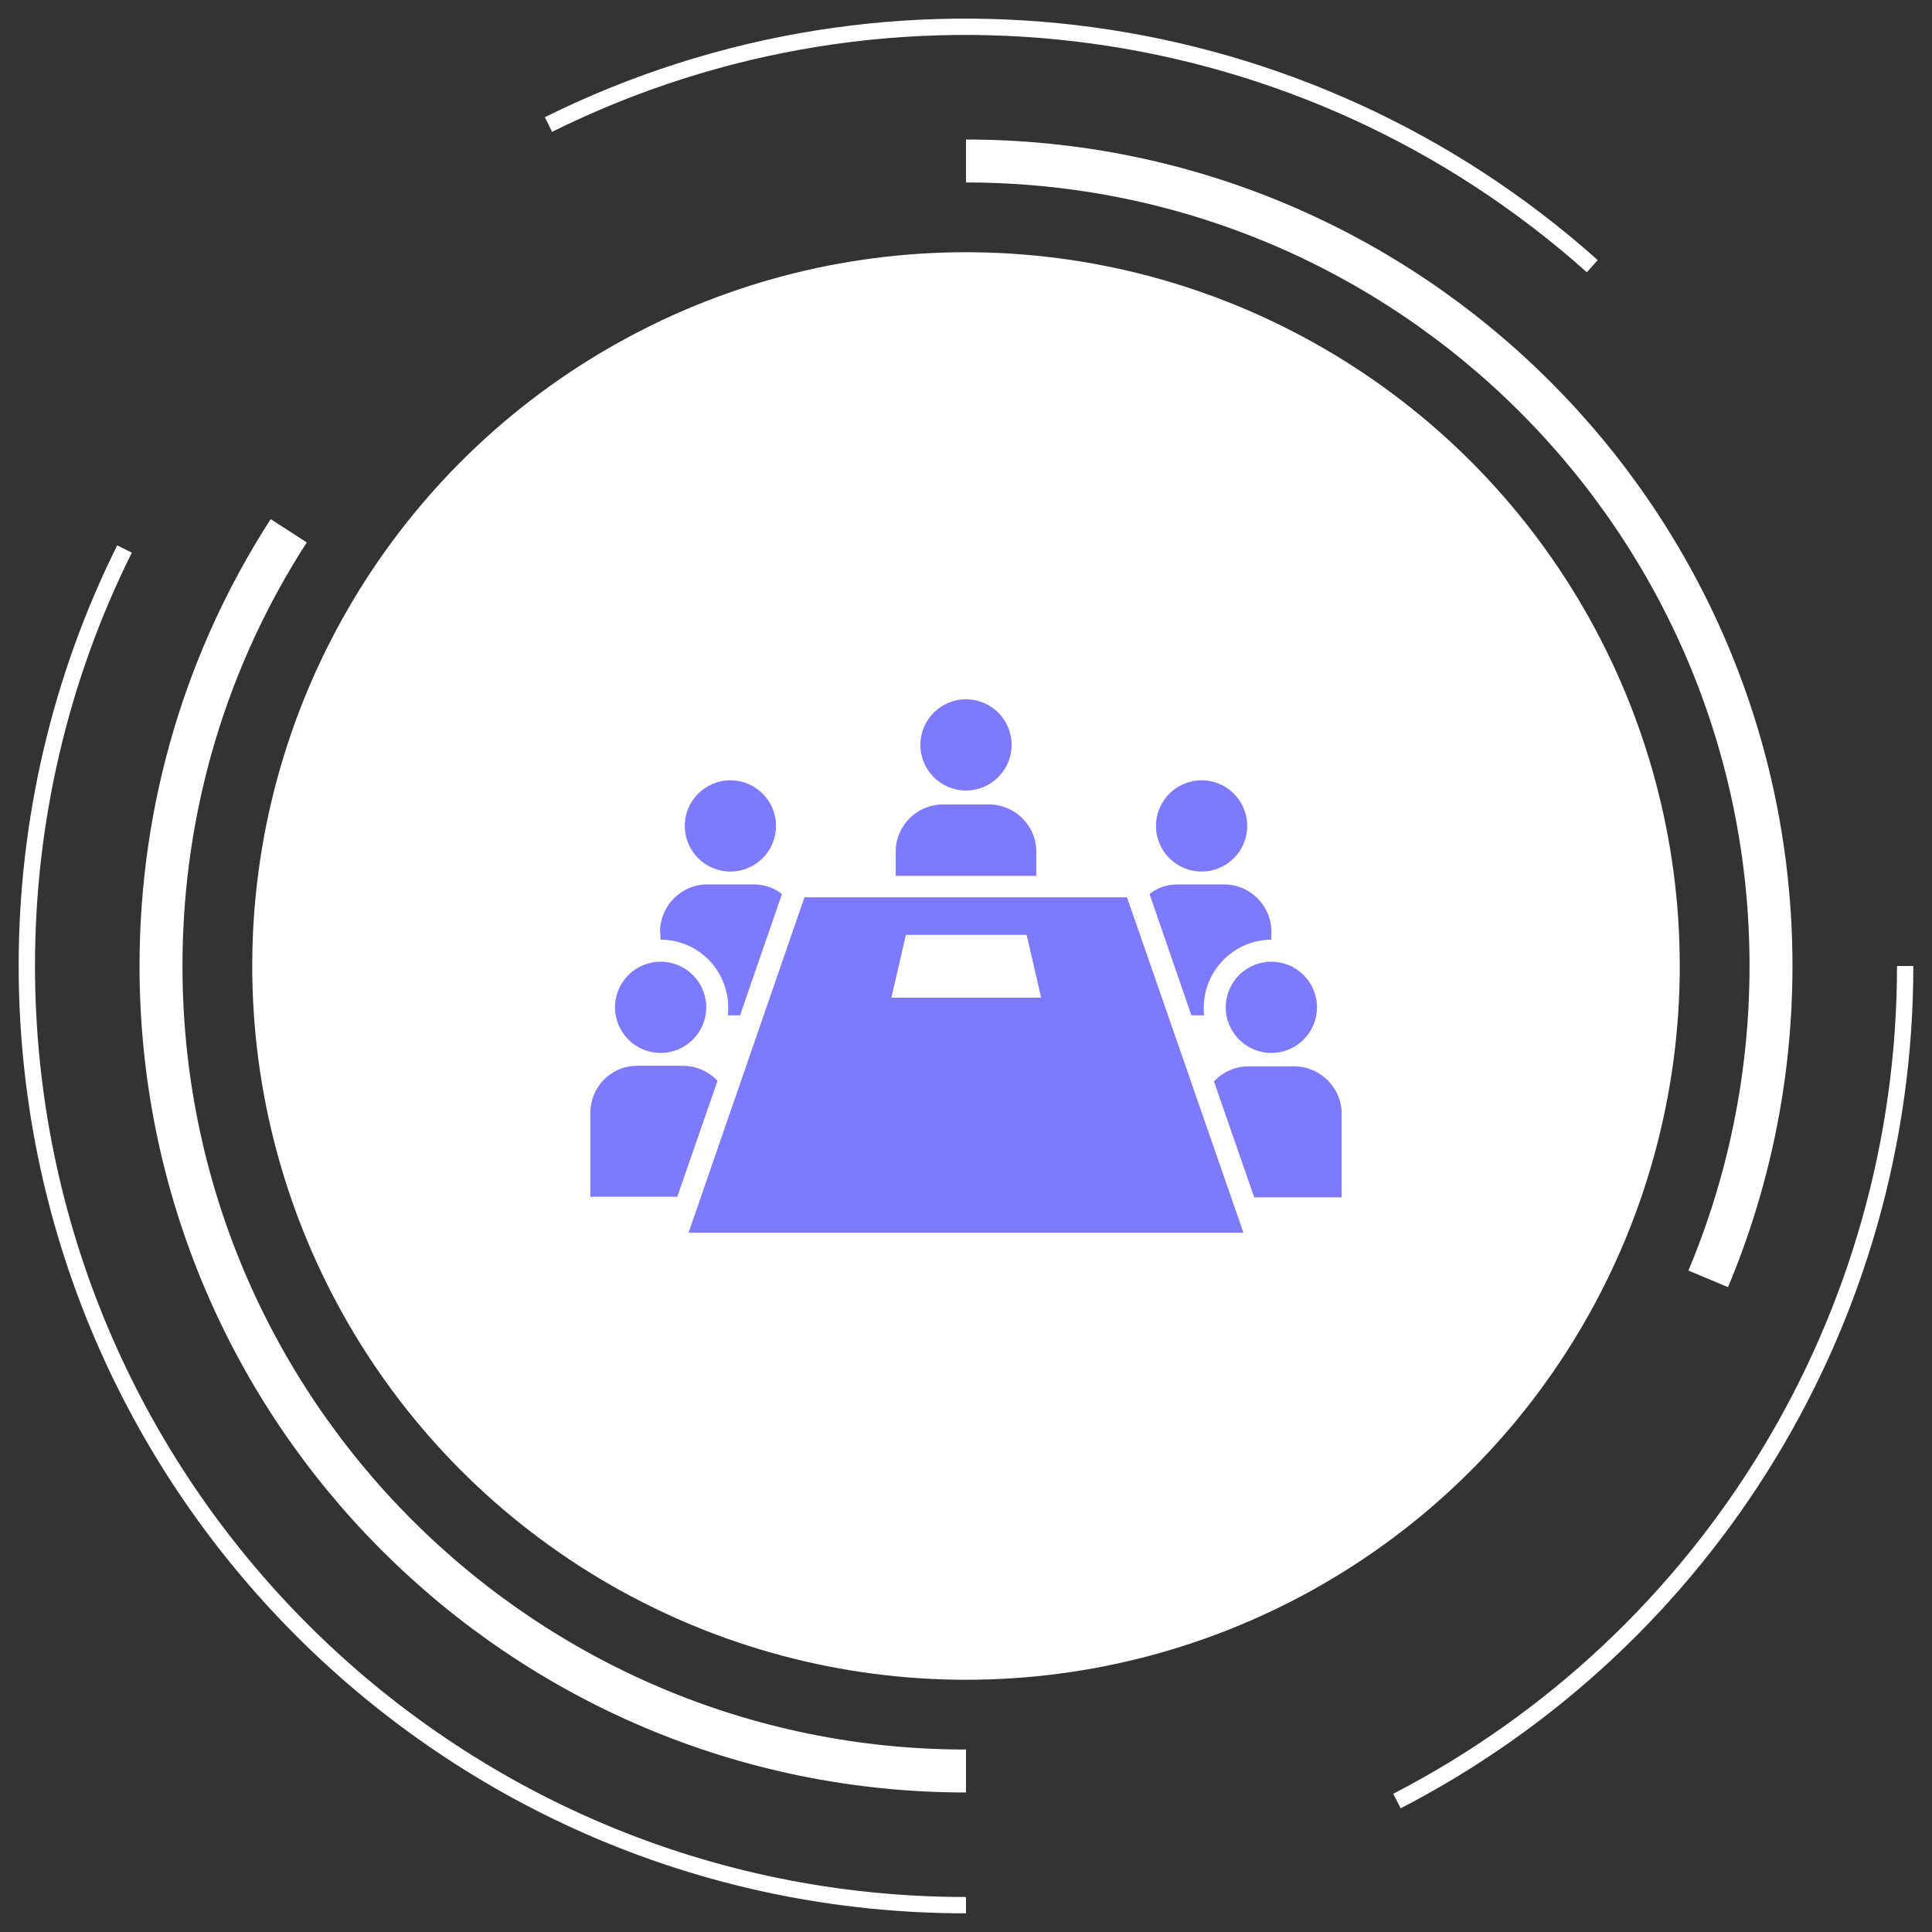
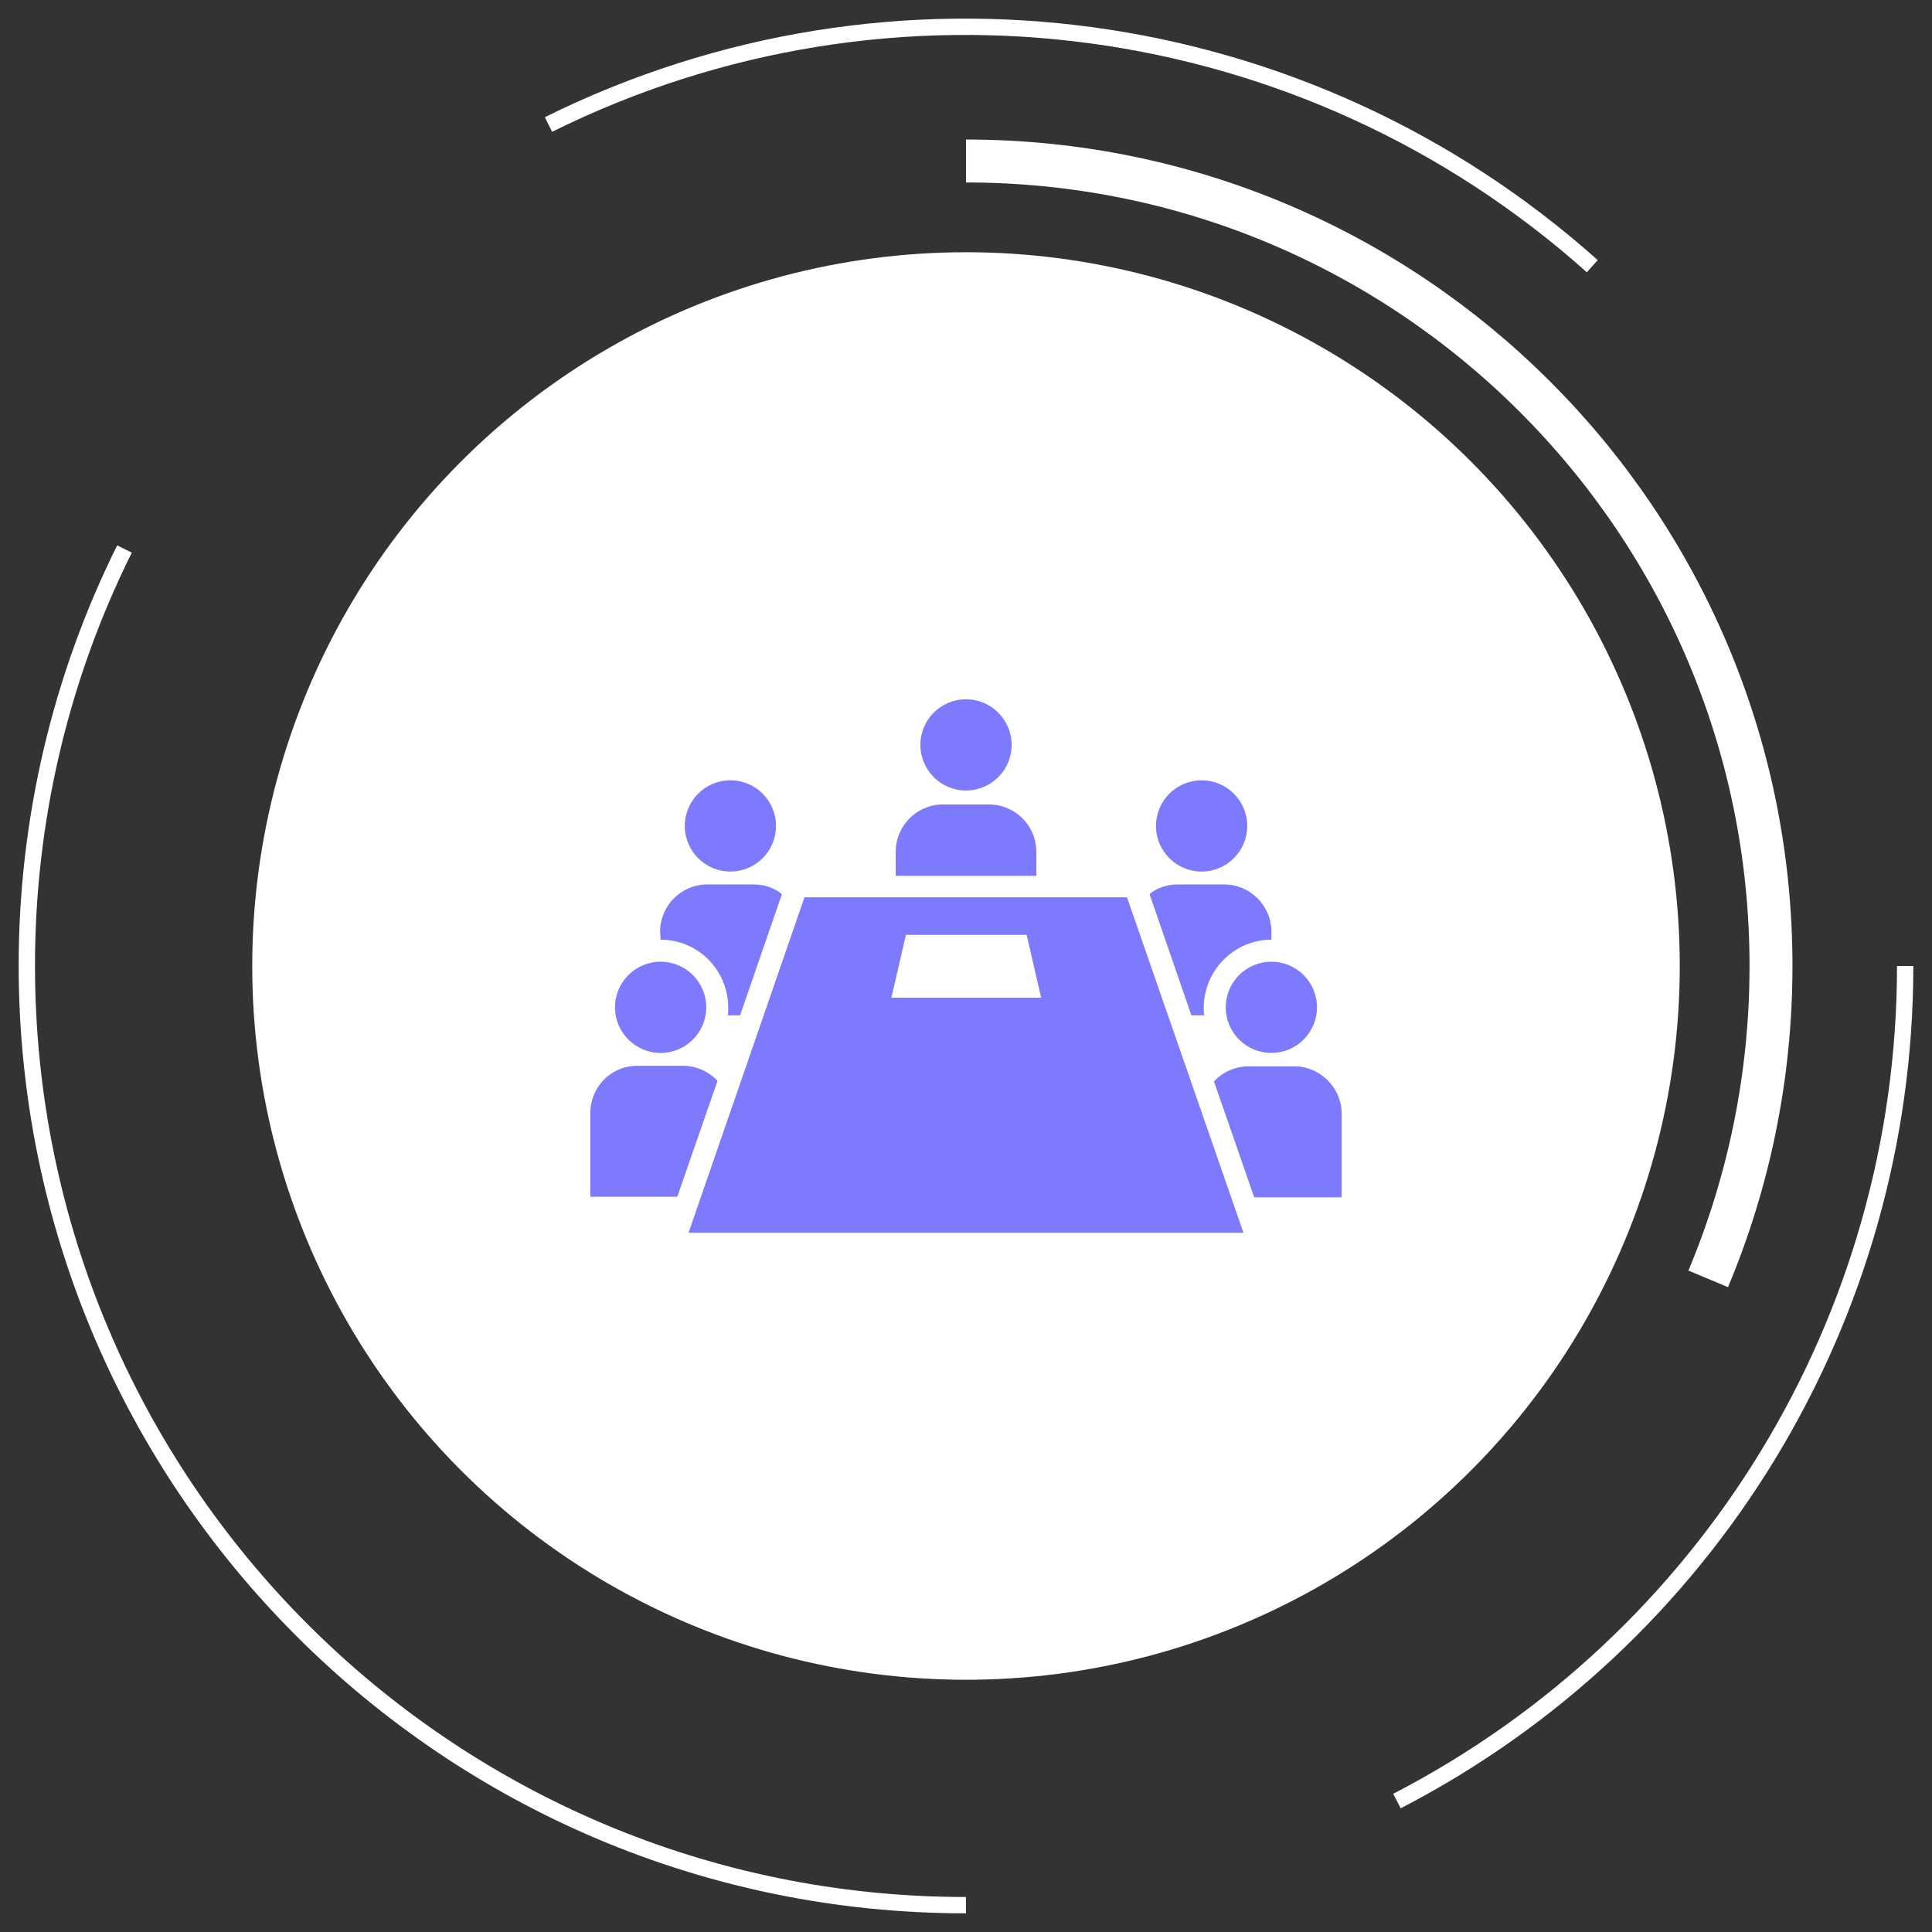
<svg xmlns="http://www.w3.org/2000/svg" version="1.1" id="Layer_1" x="0px" y="0px" viewBox="0 0 360 360" style="enable-background:new 0 0 360 360;" xml:space="preserve">
  <rect x="0" y="0" width="360" height="360" fill="#333333" stroke="none" />
  <style type="text/css">
	.st0{fill:#FFFFFF;}
	.st1{display:none;fill:#7D7AFE;}
	.st2{fill:none;}
	.st3{fill:none;stroke:#FFFFFF;stroke-width:3.042;stroke-miterlimit:10;}
	.st4{fill:none;stroke:#FFFFFF;stroke-width:8;stroke-miterlimit:10;}
	.st5{fill:#7D7AFE;}
	.spin{
	animation: spin 30s linear infinite;
	transform-box: fill-box;
	transform-origin: center;
	}

 @keyframes spin {
	100% {
		 transform:rotate(360deg);
	 }
 }

.spin1{
	animation: spin1 25s linear infinite;
	transform-box: fill-box;
	transform-origin: center;
	}

 @keyframes spin1 {
	100% {
		 transform:rotate(-360deg);
	 }
 }
</style>
  <circle id="Ellipse_545_00000139254954561112367120000018426629816162470056_" class="st0" cx="180" cy="180" r="133" />
  <path id="Icon_material-hearing_00000104702862467376796830000015799911327420458167_" class="st1" d="M201.1,215.9  c-1.1,0-2.2-0.2-3.3-0.6c-3.1-1.6-5.2-3.8-7.4-10.2c-2.2-6.7-6.4-9.8-10.3-12.8c-3.4-2.6-7-5.3-10-10.8c-2.2-3.8-3.4-8.2-3.5-12.6  c-0.1-11.8,9.4-21.4,21.2-21.4c0.1,0,0.3,0,0.4,0c11.8-0.2,21.5,9.2,21.6,21c0,0.1,0,0.3,0,0.4h8.7c0-16.8-13.3-30-30.3-30  s-30.3,13.1-30.3,30c0.1,5.9,1.7,11.6,4.6,16.7c3.9,7.1,8.6,10.6,12.3,13.5c3.5,2.7,6,4.6,7.4,8.8c2.6,7.8,5.9,12.2,11.8,15.2  c2.2,1,4.7,1.5,7.1,1.5c9.5,0,17.2-7.6,17.3-17.1h-8.6C209.7,212.1,205.8,215.9,201.1,215.9L201.1,215.9z M160.6,141.6l-6.1-6.1  c-18.4,18.2-18.6,47.8-0.4,66.2c0.1,0.1,0.3,0.3,0.4,0.4l6.1-6c-15-14.9-15.2-39.1-0.3-54.2C160.3,141.8,160.4,141.7,160.6,141.6z   M177.3,168.8c-0.1,6,4.7,10.9,10.7,10.9c6,0.1,10.9-4.7,10.9-10.7c0.1-6-4.7-10.9-10.7-10.9h-0.1  C182.1,158.1,177.3,162.9,177.3,168.8L177.3,168.8z" />
  <g id="Path_8535_00000046329859771722647340000001038387752208958634_" transform="translate(74 74)">
    <path class="st2" d="M103.8-48c85.6,0,155,69.4,155,155s-69.4,155-155,155s-155-69.4-155-155S18.2-48,103.8-48z" />
    <path class="st2" d="M103.8-41.4c-10.1,0-20.1,1-29.9,3c-9.5,2-18.9,4.9-27.9,8.6c-8.7,3.8-17.2,8.4-25.2,13.7   C12.9-10.7,5.6-4.7-1.1,2.1s-12.8,14.1-18.1,22s-10,16.4-13.7,25.2c-3.8,8.9-6.7,18.4-8.6,27.9c-2,9.8-3,19.9-3,29.9s1,20.1,3,29.9   c2,9.5,4.9,18.9,8.6,27.9c3.7,8.8,8.4,17.3,13.7,25.2s11.4,15.2,18.1,22c6.7,6.7,14.1,12.8,22,18.1s16.4,10,25.2,13.7   c8.9,3.8,18.4,6.7,27.9,8.6c9.8,2,19.9,3,29.9,3s20.1-1,29.9-3c9.5-2,18.9-4.9,27.9-8.6c8.8-3.7,17.3-8.4,25.2-13.7   s15.2-11.4,22-18.1c6.7-6.7,12.8-14.1,18.1-22s10-16.4,13.7-25.2c3.8-8.9,6.7-18.4,8.6-27.9c2-9.8,3-19.9,3-29.9s-1-20.1-3-29.9   c-2-9.5-4.9-18.9-8.6-27.9C237,40.5,232.3,32,227,24.1s-11.4-15.2-18.1-22s-14.1-12.8-22-18.1s-16.4-10-25.2-13.7   c-8.9-3.8-18.4-6.7-27.9-8.6C124-40.3,113.9-41.4,103.8-41.4 M258.8,107c0,85.6-69.4,155-155,155s-155-69.4-155-155   c0-57.1,30.8-106.9,76.7-133.8" />
  </g>
  <circle id="Ellipse_694" class="st2" cx="180" cy="180" r="174.7" />
  <g class="spin1">
    <path id="Path_8331" class="st3" d="M180,355C83.3,355,5,276.6,5,179.9c0-26.9,6.2-53.5,18.2-77.6" />
    <path id="Path_8332" class="st3" d="M355,180c0,65.5-36.5,125.5-94.7,155.6" />
    <path id="Path_8333" class="st3" d="M102.2,23.2C166.3-8.6,243.3,1.9,296.7,49.6" />
  </g>
  <g class="spin">
    <circle class="st2" cx="180" cy="180" r="150" />
-     <path class="st4" d="M180,330c-82.8,0-150-67.2-150-150c0-29.9,8.7-57.7,23.8-81.1" />
    <path class="st4" d="M180,30c82.8,0,150,67.2,150,150c0,20.7-4.2,40.4-11.7,58.3" />
  </g>
  <g>
    <ellipse class="st5" cx="180" cy="138.8" rx="8.5" ry="8.5" />
    <ellipse class="st5" cx="223.9" cy="153.9" rx="8.5" ry="8.5" />
    <ellipse class="st5" cx="136.1" cy="153.9" rx="8.5" ry="8.5" />
    <ellipse class="st5" cx="236.9" cy="187.7" rx="8.5" ry="8.5" />
    <ellipse class="st5" cx="123.1" cy="187.7" rx="8.5" ry="8.5" />
    <path class="st5" d="M193.1,163.2v-4.5c0-4.9-4-8.8-8.8-8.8h-8.6c-4.9,0-8.8,4-8.8,8.8v4.5H193.1z" />
    <path class="st5" d="M133.7,201.4c-1.6-1.7-3.9-2.8-6.4-2.8h-8.6c-4.9,0-8.7,4-8.7,8.8v15.6h16.2L133.7,201.4z" />
    <path class="st5" d="M241.2,198.7h-8.6c-2.5,0-4.8,1.1-6.4,2.8l7.5,21.6H250v-15.6C250,202.7,246,198.7,241.2,198.7z" />
    <path class="st5" d="M210,167.2h-60.1l-21.6,62.5h103.4L210,167.2z M166.1,185.9l2.7-11.7h22.5l2.7,11.7H166.1z" />
    <path class="st5" d="M224.4,189.2c-0.1-0.5-0.1-0.9-0.1-1.4c0-7,5.7-12.7,12.6-12.7l0,0v-1.5c0-4.9-4-8.8-8.8-8.8h-8.6   c-2,0-3.9,0.6-5.3,1.8l7.8,22.6L224.4,189.2L224.4,189.2z" />
    <path class="st5" d="M123.1,175.1c7,0,12.6,5.7,12.6,12.7c0,0.5,0,0.9-0.1,1.4h2.3l7.8-22.6c-1.5-1.2-3.3-1.8-5.3-1.8h-8.6   c-4.9,0-8.8,4-8.8,8.8L123.1,175.1L123.1,175.1z" />
  </g>
</svg>